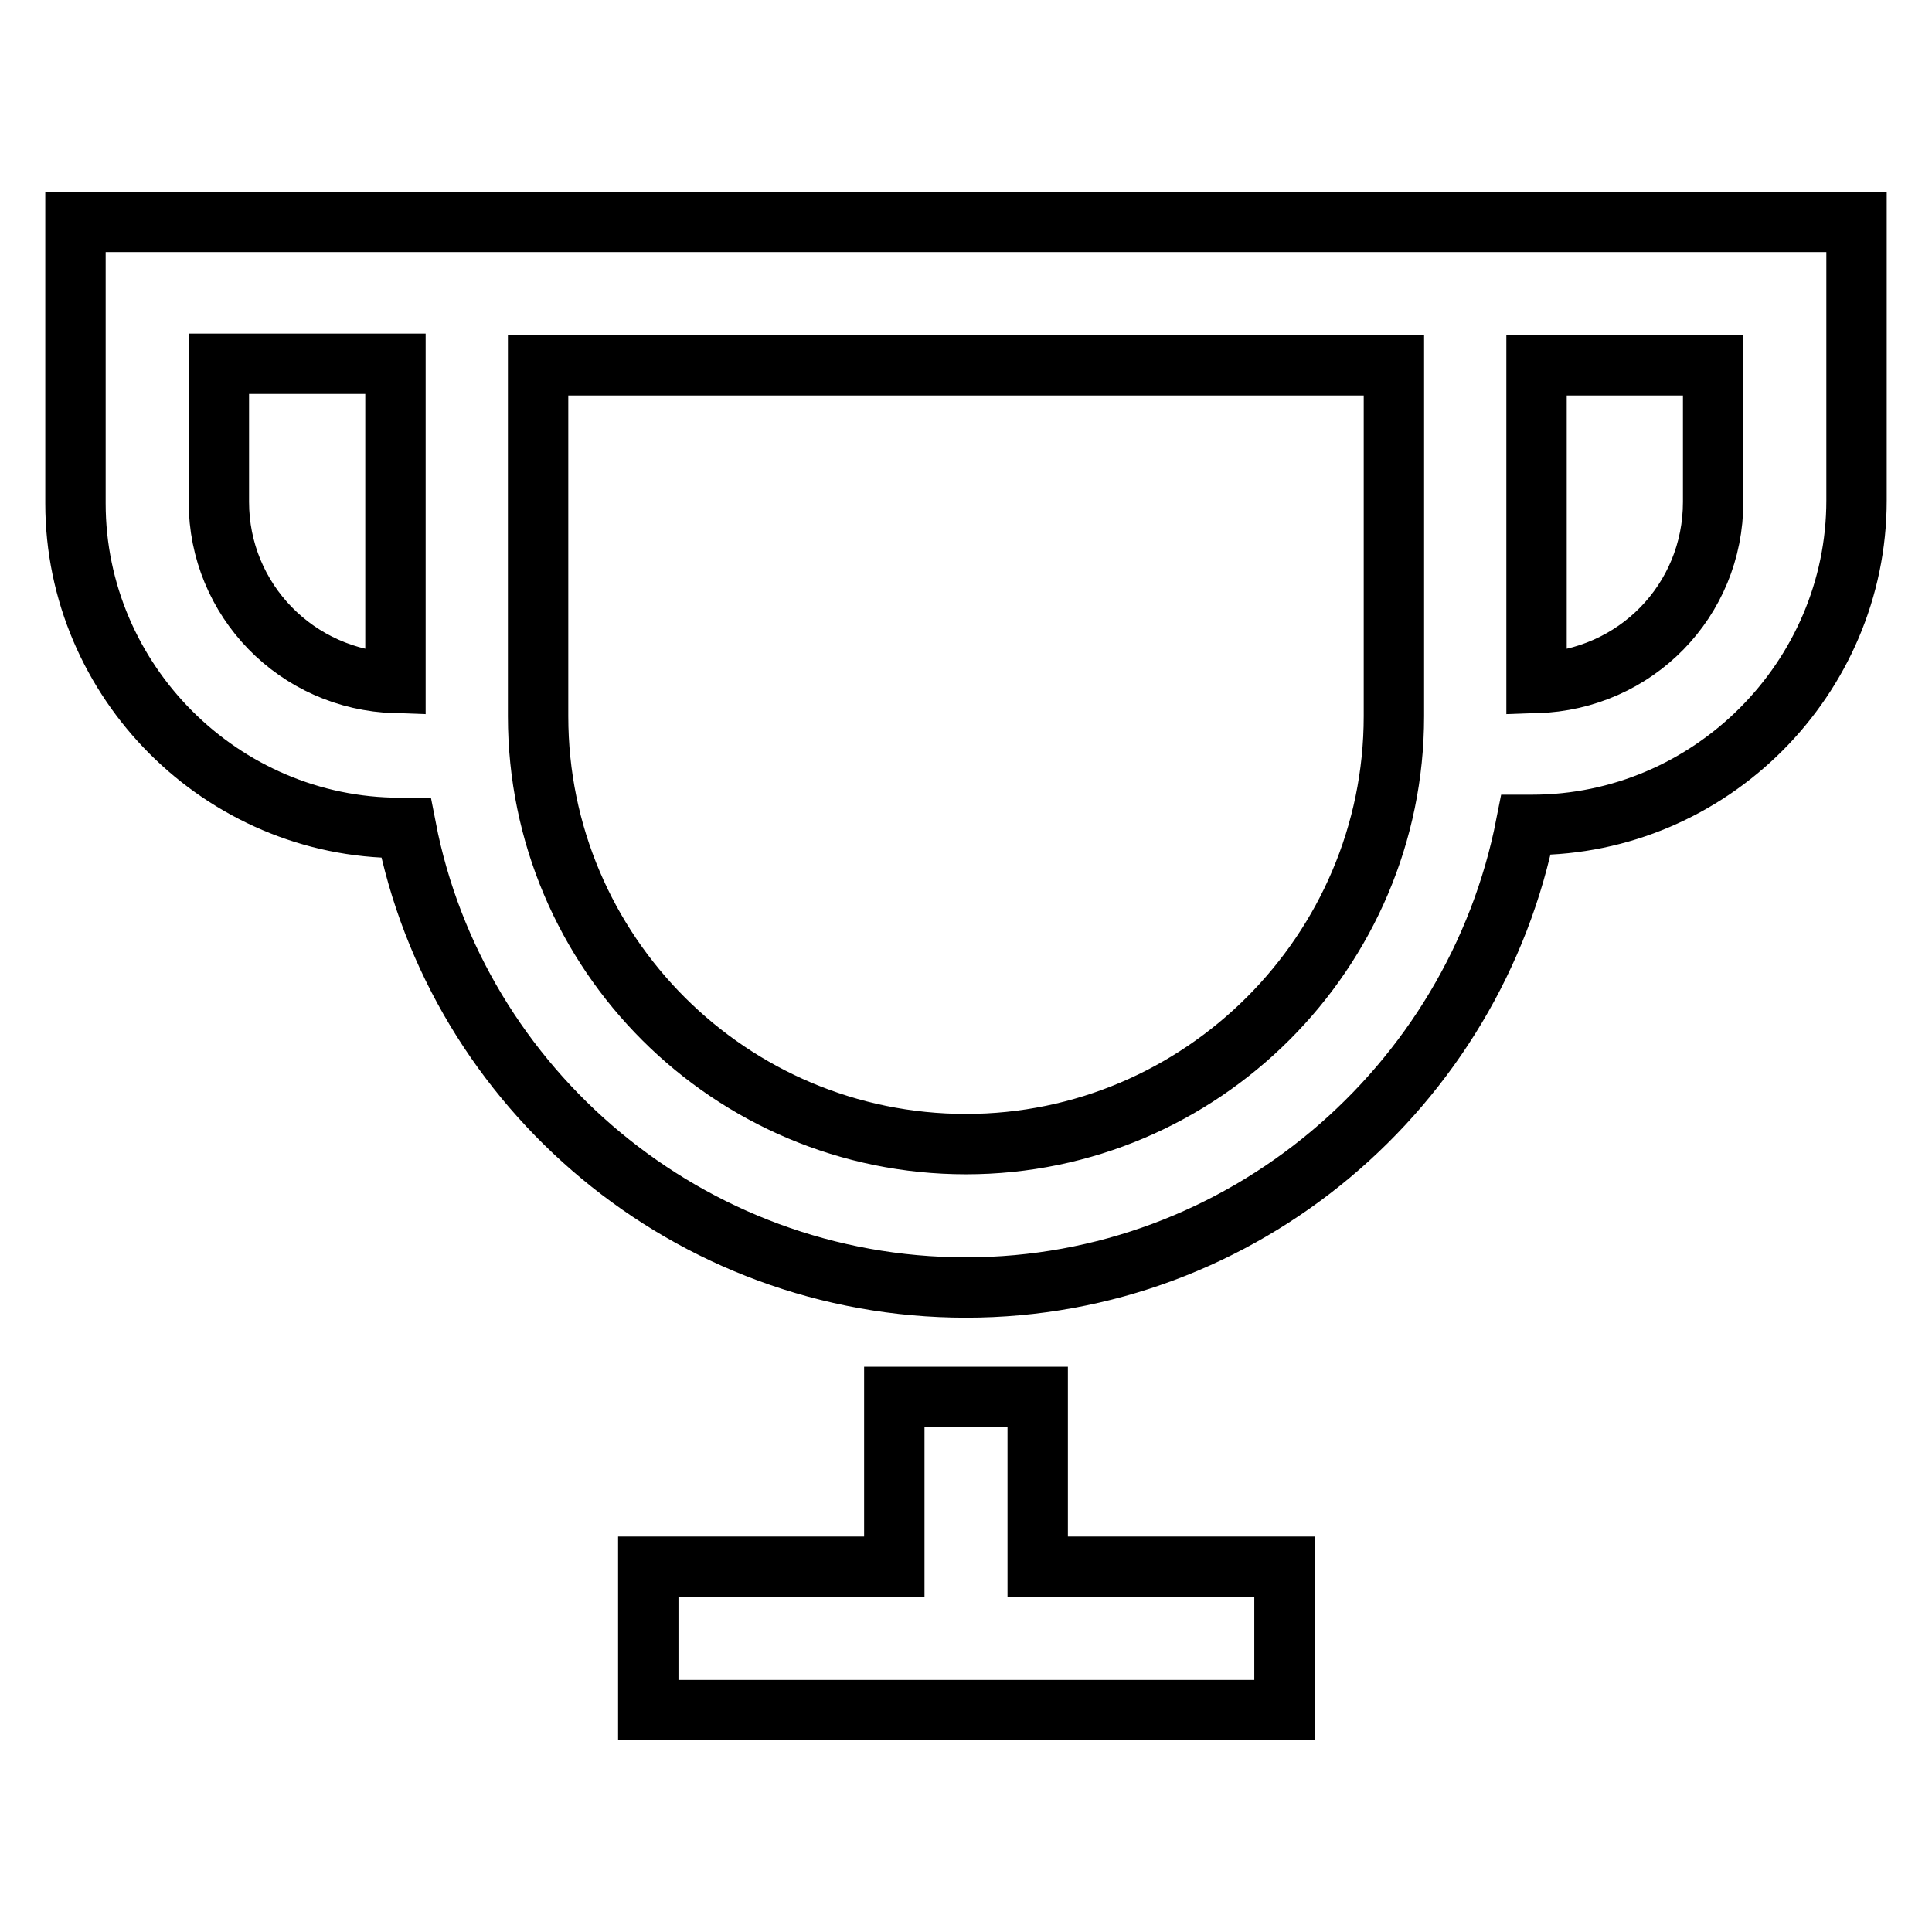
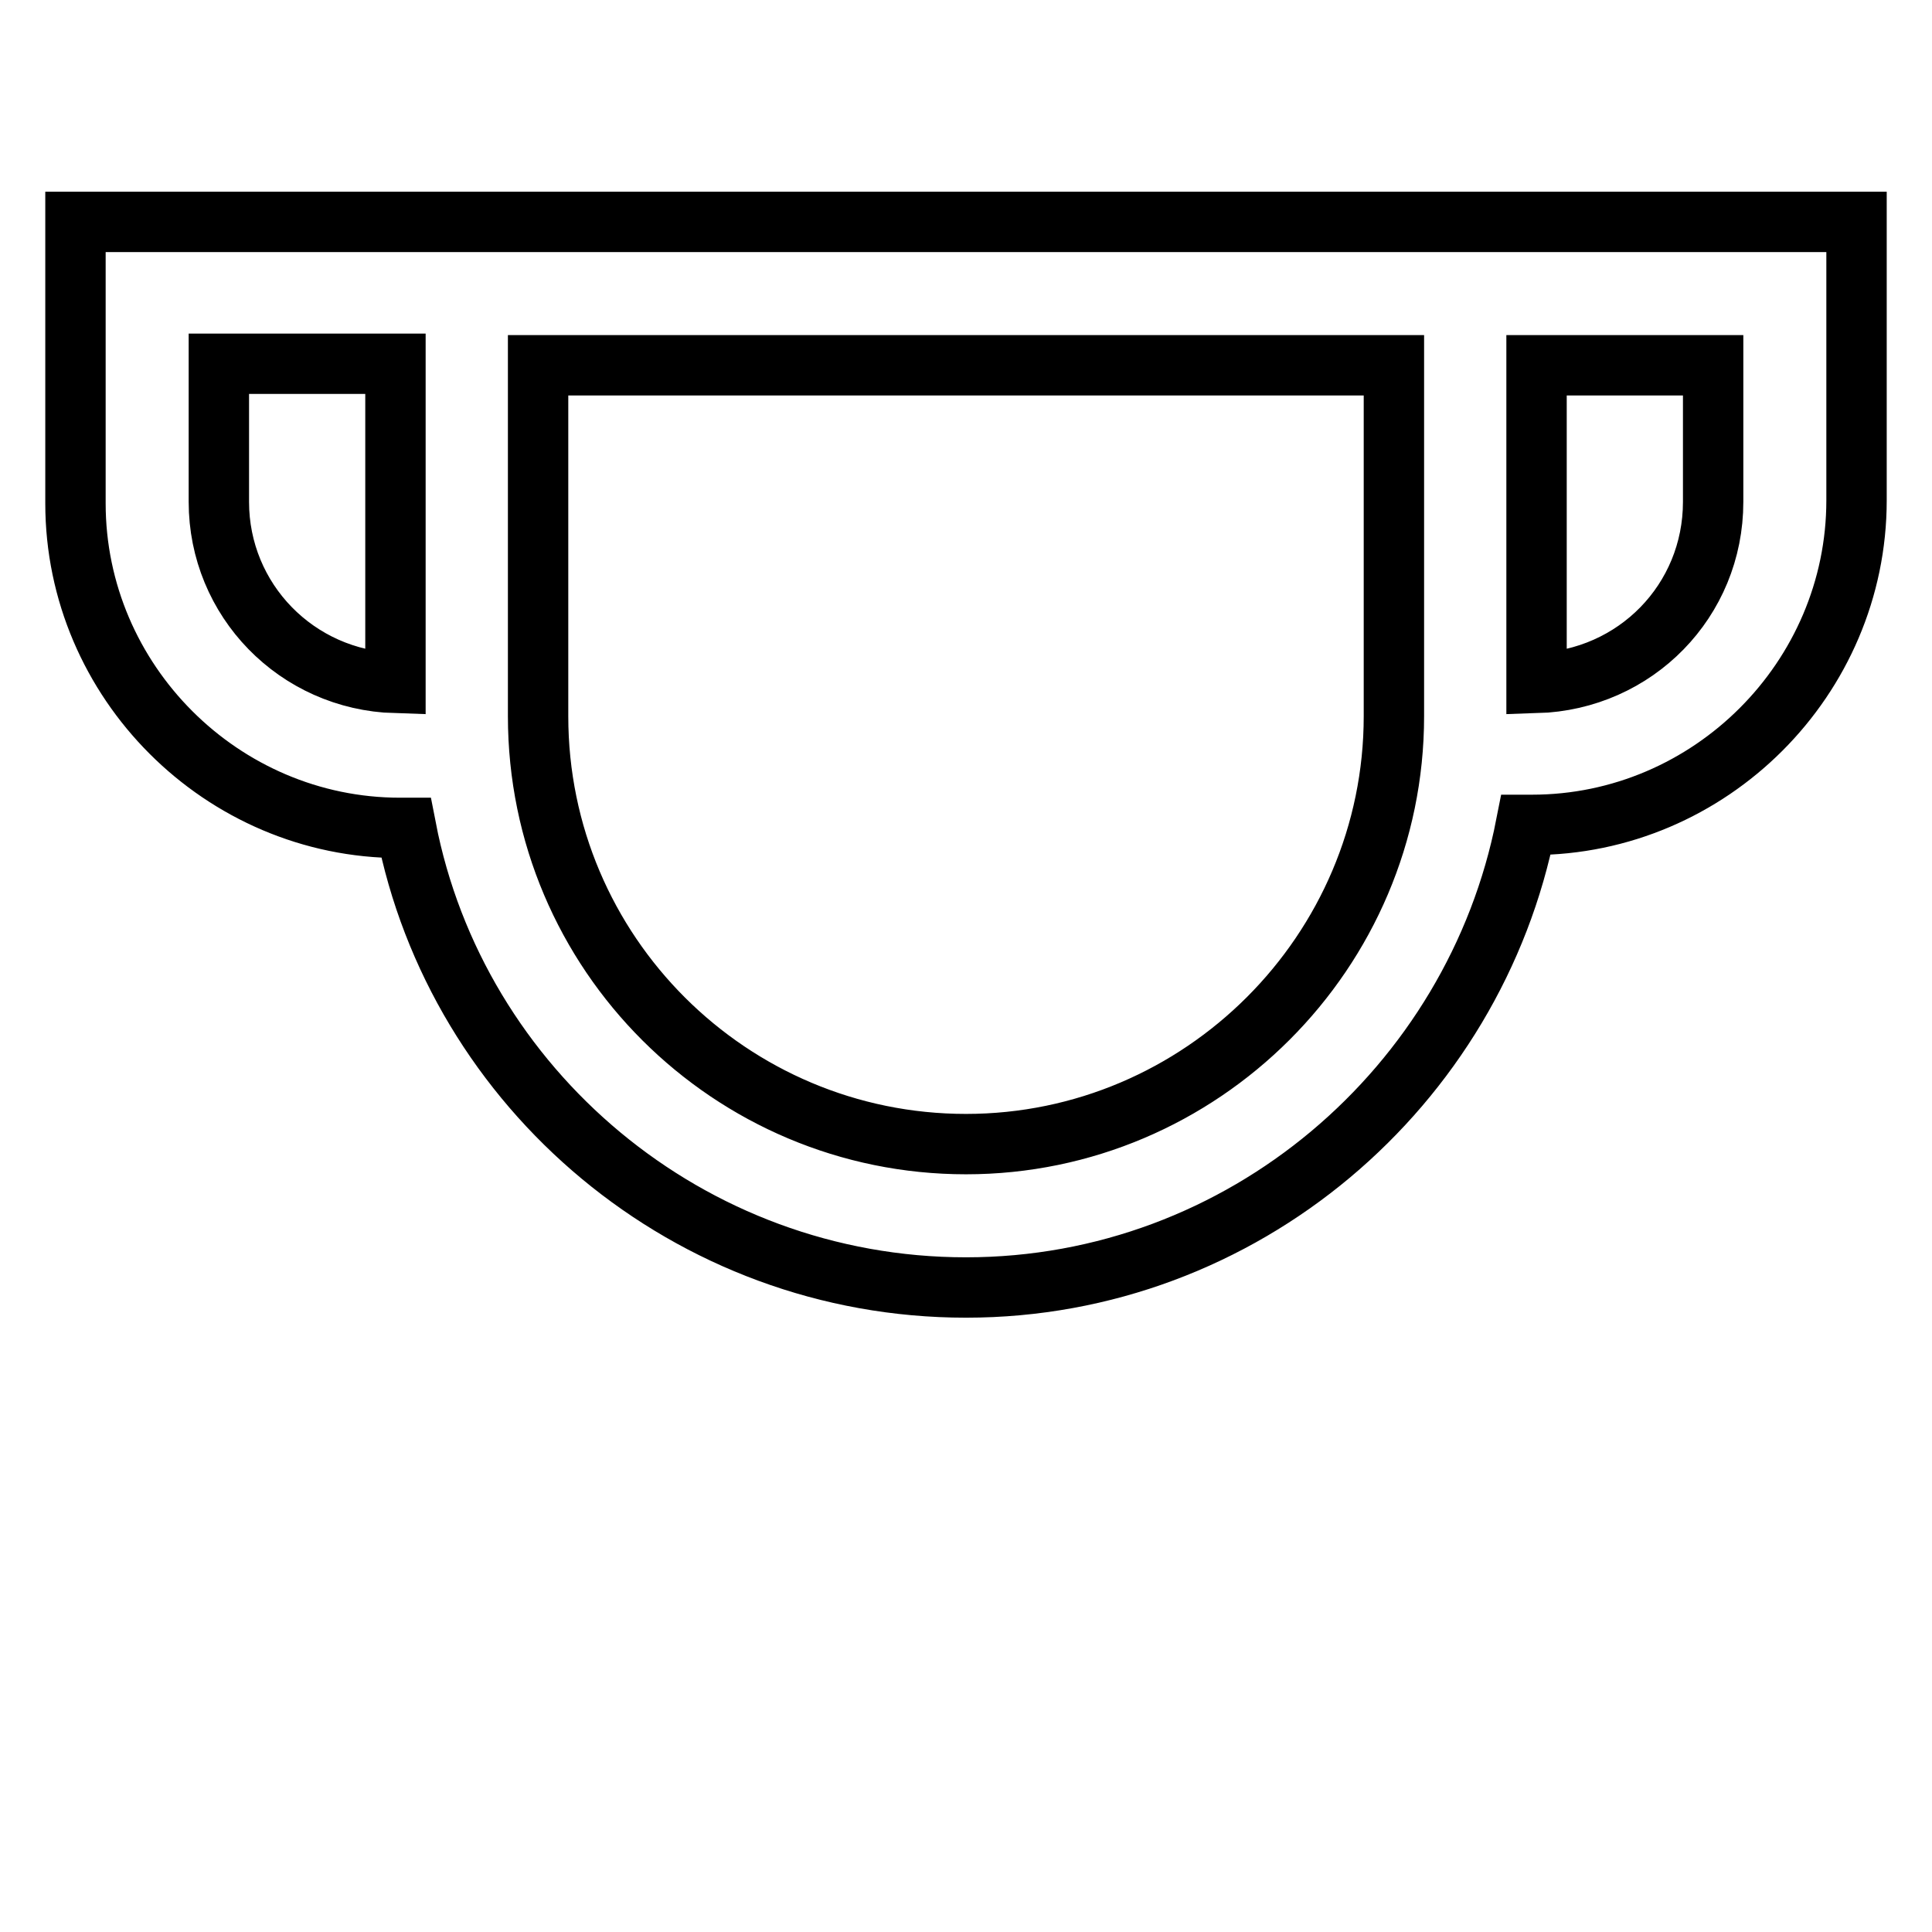
<svg xmlns="http://www.w3.org/2000/svg" version="1.1" x="0px" y="0px" viewBox="0 0 256 256" enable-background="new 0 0 256 256" xml:space="preserve">
  <g>
    <g>
-       <path stroke-width="8" fill-opacity="0" stroke="#000000" d="M10,29.4v37.3c0,23.6,19.4,43,43,43l0,0c0.2,0,0.4,0,0.8,0c6.7,34.6,37.5,60.9,74.2,60.9l0,0c36.7,0,67.4-26.6,74.2-61.3c0.2,0,0.6,0,0.8,0l0,0c23.6,0,43-19.4,43-43V29.4H10z M52.4,90.3v0.2c-13.1-0.4-23.4-11-23.4-24V48.2h23.4V90.3z M184.7,94.9c0,31.2-25.5,56.7-56.7,56.7s-56.7-25.3-56.7-56.7V48.4h113.4V94.9z M227,66.5c0,13.1-10.3,23.6-23.4,24v-0.2V48.4H227V66.5z" />
-       <path stroke-width="8" fill-opacity="0" stroke="#000000" d="M137.5,185.1h-19v22.5H85.9v19h84.3v-19h-32.7V185.1z" />
+       <path stroke-width="8" fill-opacity="0" stroke="#000000" d="M10,29.4v37.3c0,23.6,19.4,43,43,43l0,0c0.2,0,0.4,0,0.8,0c6.7,34.6,37.5,60.9,74.2,60.9c36.7,0,67.4-26.6,74.2-61.3c0.2,0,0.6,0,0.8,0l0,0c23.6,0,43-19.4,43-43V29.4H10z M52.4,90.3v0.2c-13.1-0.4-23.4-11-23.4-24V48.2h23.4V90.3z M184.7,94.9c0,31.2-25.5,56.7-56.7,56.7s-56.7-25.3-56.7-56.7V48.4h113.4V94.9z M227,66.5c0,13.1-10.3,23.6-23.4,24v-0.2V48.4H227V66.5z" />
    </g>
  </g>
</svg>